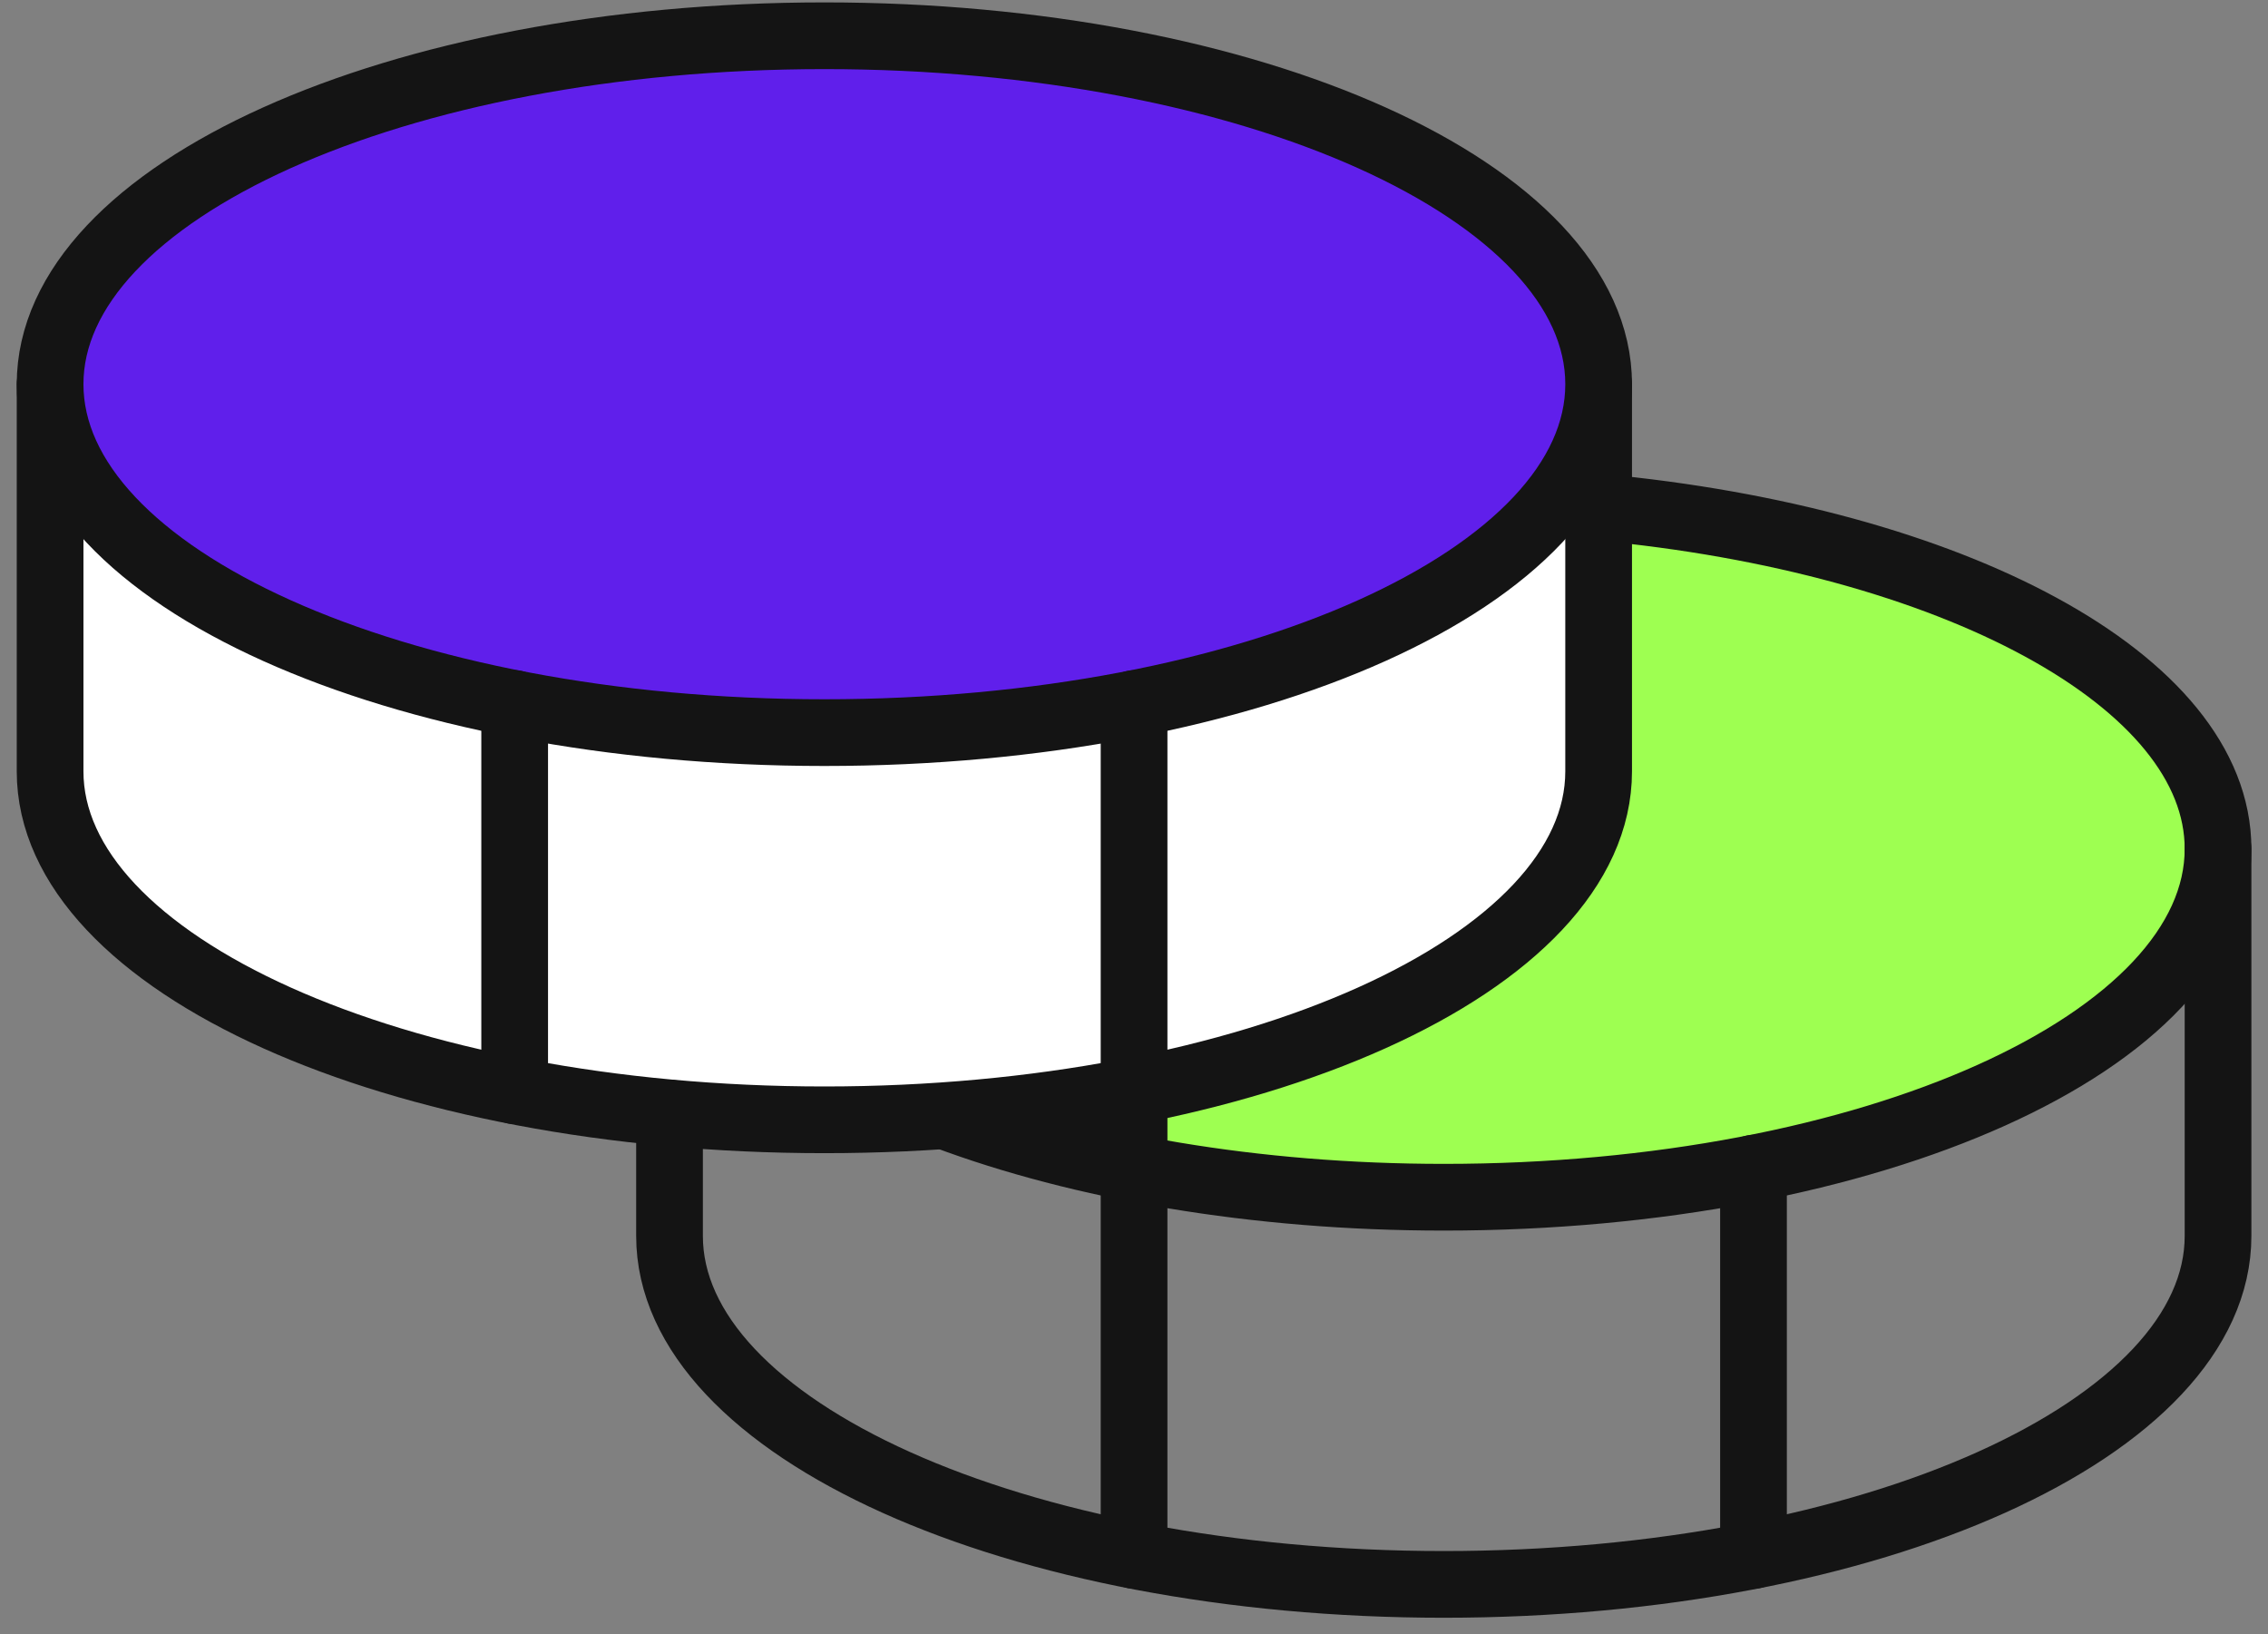
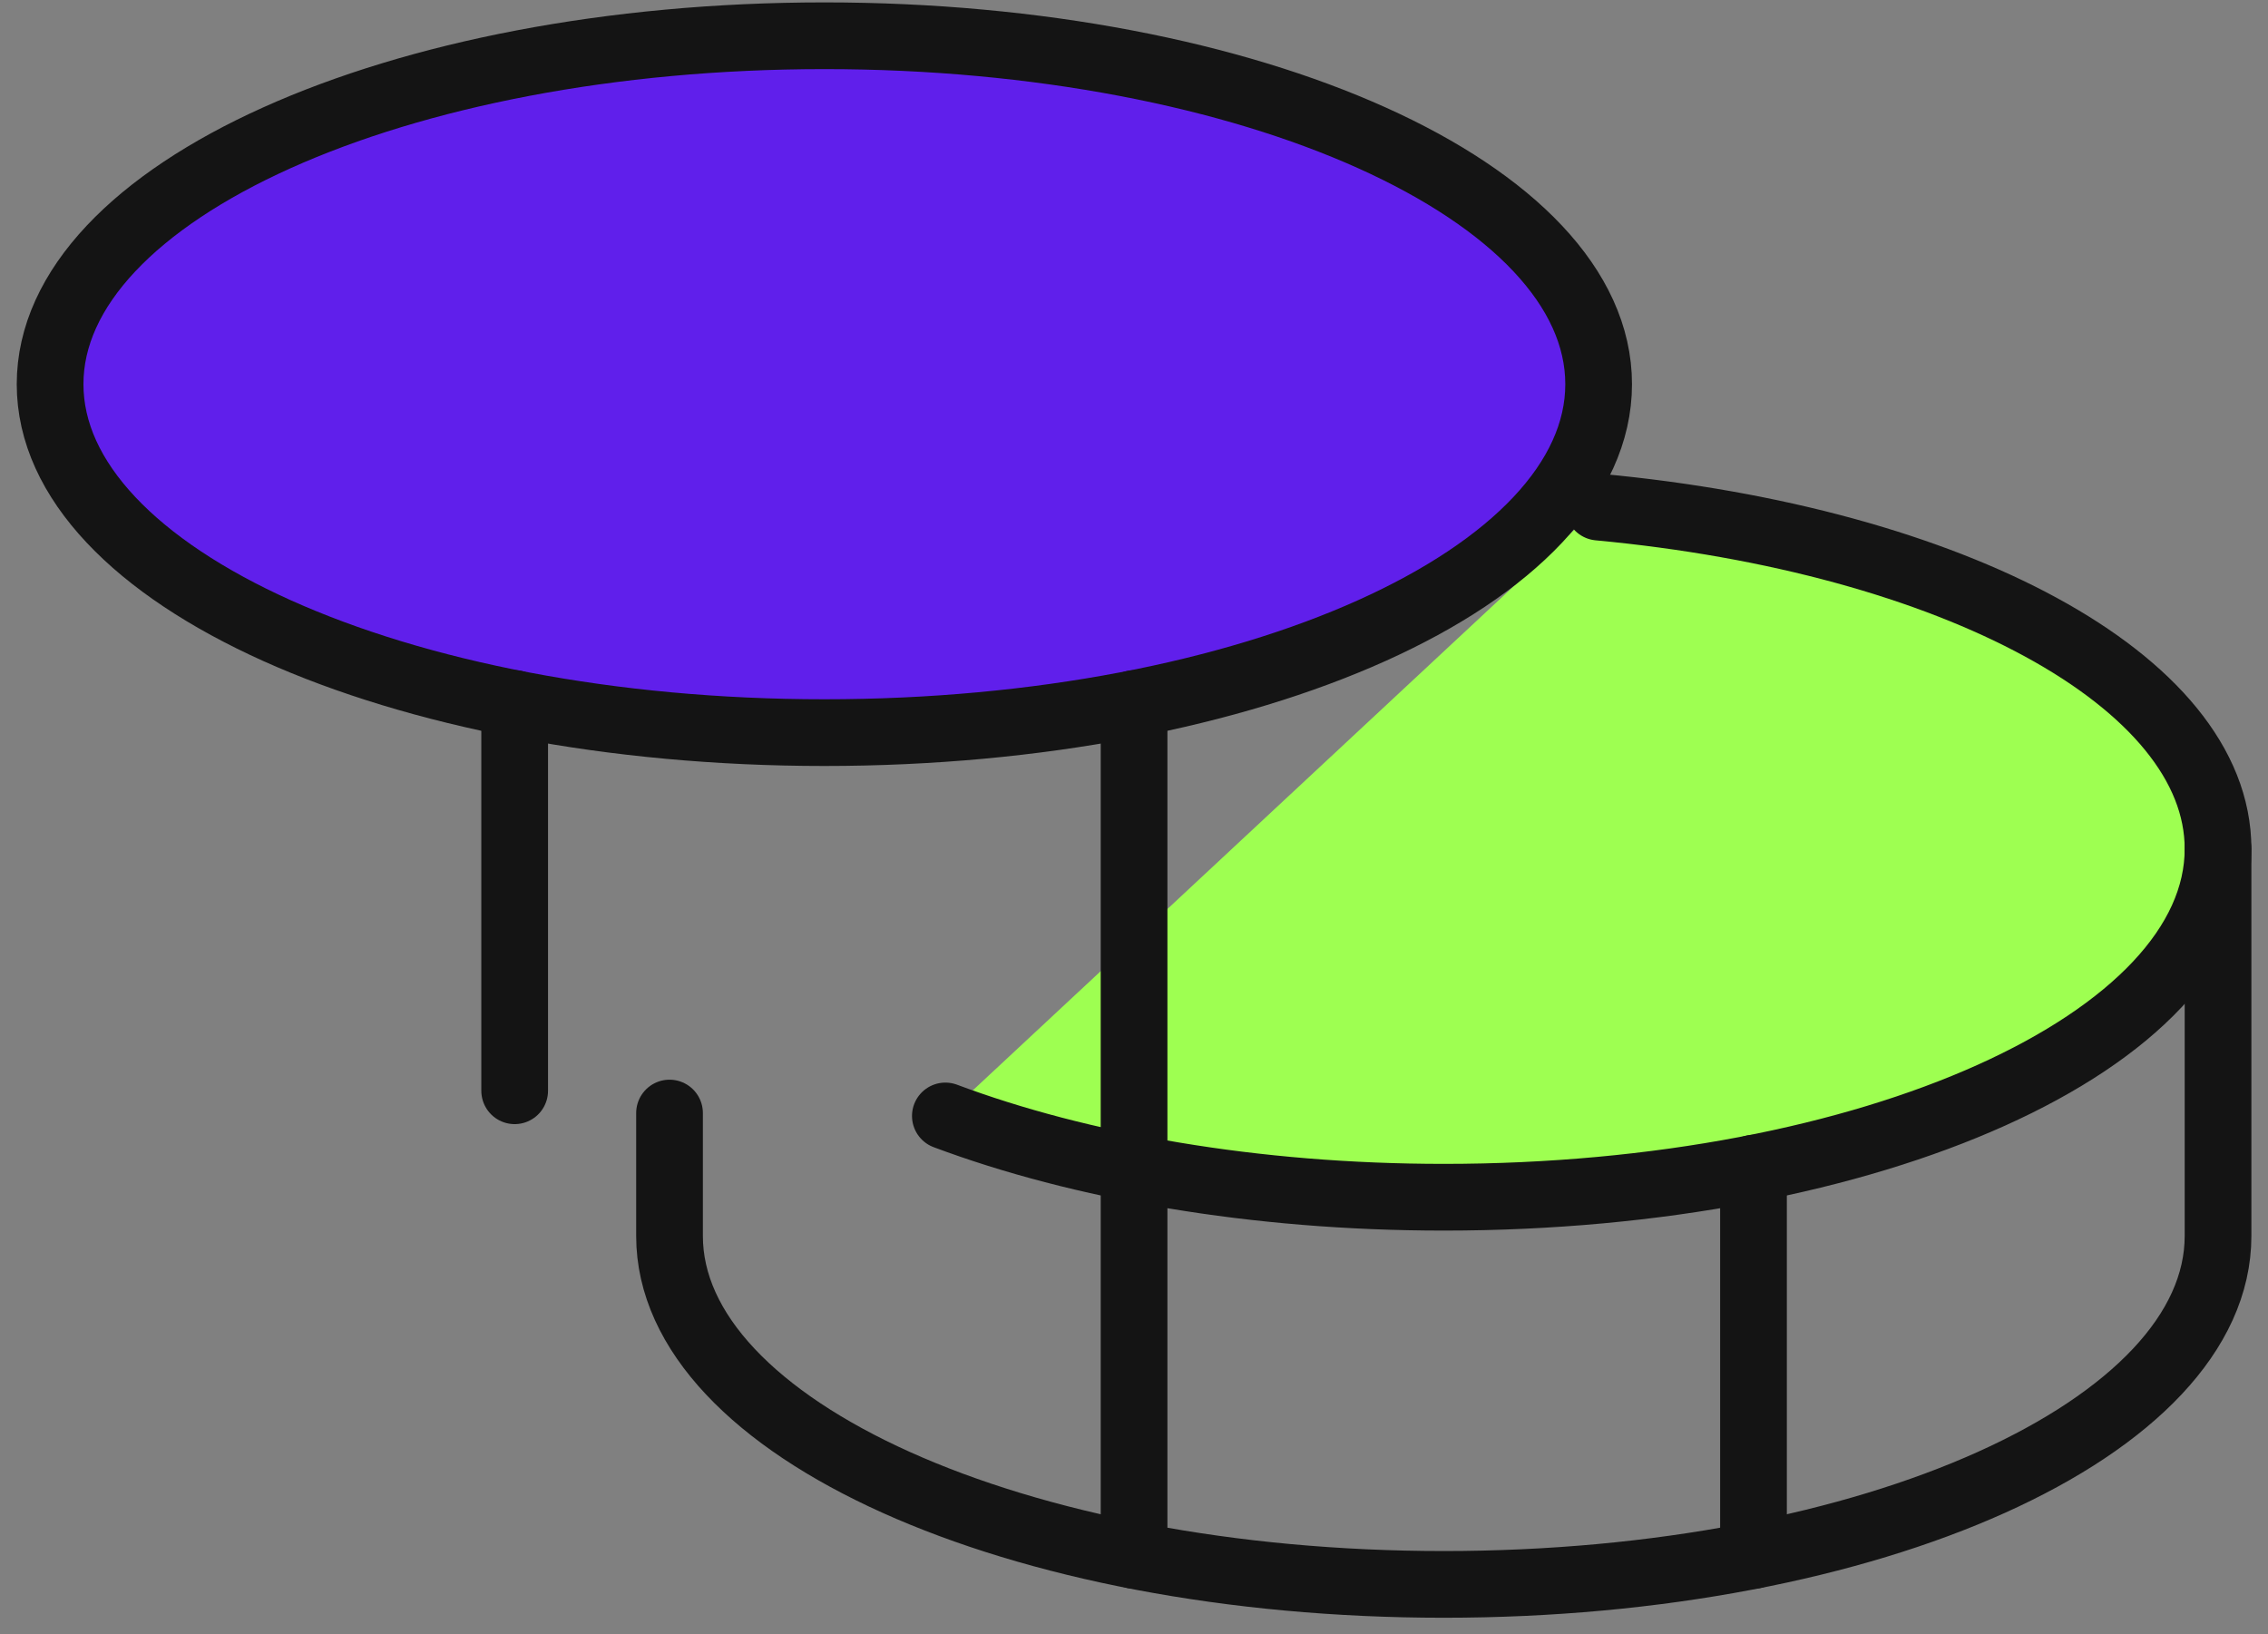
<svg xmlns="http://www.w3.org/2000/svg" width="68" height="49" viewBox="0 0 68 49" fill="none">
  <rect x="0" y="0" width="68" height="49" fill="#808080" stroke="none" />
  <path d="M47.931 15.203C58.522 16.19 66.502 20.398 66.502 25.447C66.502 31.221 56.114 35.893 43.288 35.893C37.6 35.893 32.377 34.965 28.344 33.456" fill="#9EFF51" />
  <path d="M47.931 15.203C58.522 16.19 66.502 20.398 66.502 25.447C66.502 31.221 56.114 35.893 43.288 35.893C37.6 35.893 32.377 34.965 28.344 33.456" stroke="#141414" stroke-width="2" stroke-linecap="round" stroke-linejoin="round" />
-   <path d="M1.502 11.518V23.125C1.502 28.9 11.891 33.572 24.716 33.572C37.542 33.572 47.931 28.9 47.931 23.125V11.518" fill="white" />
-   <path d="M1.502 11.518V23.125C1.502 28.9 11.891 33.572 24.716 33.572C37.542 33.572 47.931 28.9 47.931 23.125V11.518" stroke="#141414" stroke-width="2" stroke-linecap="round" stroke-linejoin="round" />
  <path d="M24.716 21.964C37.537 21.964 47.931 17.287 47.931 11.518C47.931 5.749 37.537 1.072 24.716 1.072C11.896 1.072 1.502 5.749 1.502 11.518C1.502 17.287 11.896 21.964 24.716 21.964Z" fill="#601FEB" stroke="#141414" stroke-width="2" stroke-linecap="round" stroke-linejoin="round" />
  <path d="M15.431 21.094V32.701" stroke="#141414" stroke-width="2" stroke-linecap="round" stroke-linejoin="round" />
  <path d="M20.074 33.369V37.054C20.074 42.828 30.462 47.5 43.288 47.5C56.114 47.5 66.502 42.828 66.502 37.054V25.447" stroke="#141414" stroke-width="2" stroke-linecap="round" stroke-linejoin="round" />
  <path d="M52.574 35.023V46.63" stroke="#141414" stroke-width="2" stroke-linecap="round" stroke-linejoin="round" />
  <path d="M34.002 21.094V46.63" stroke="#141414" stroke-width="2" stroke-linecap="round" stroke-linejoin="round" />
</svg>